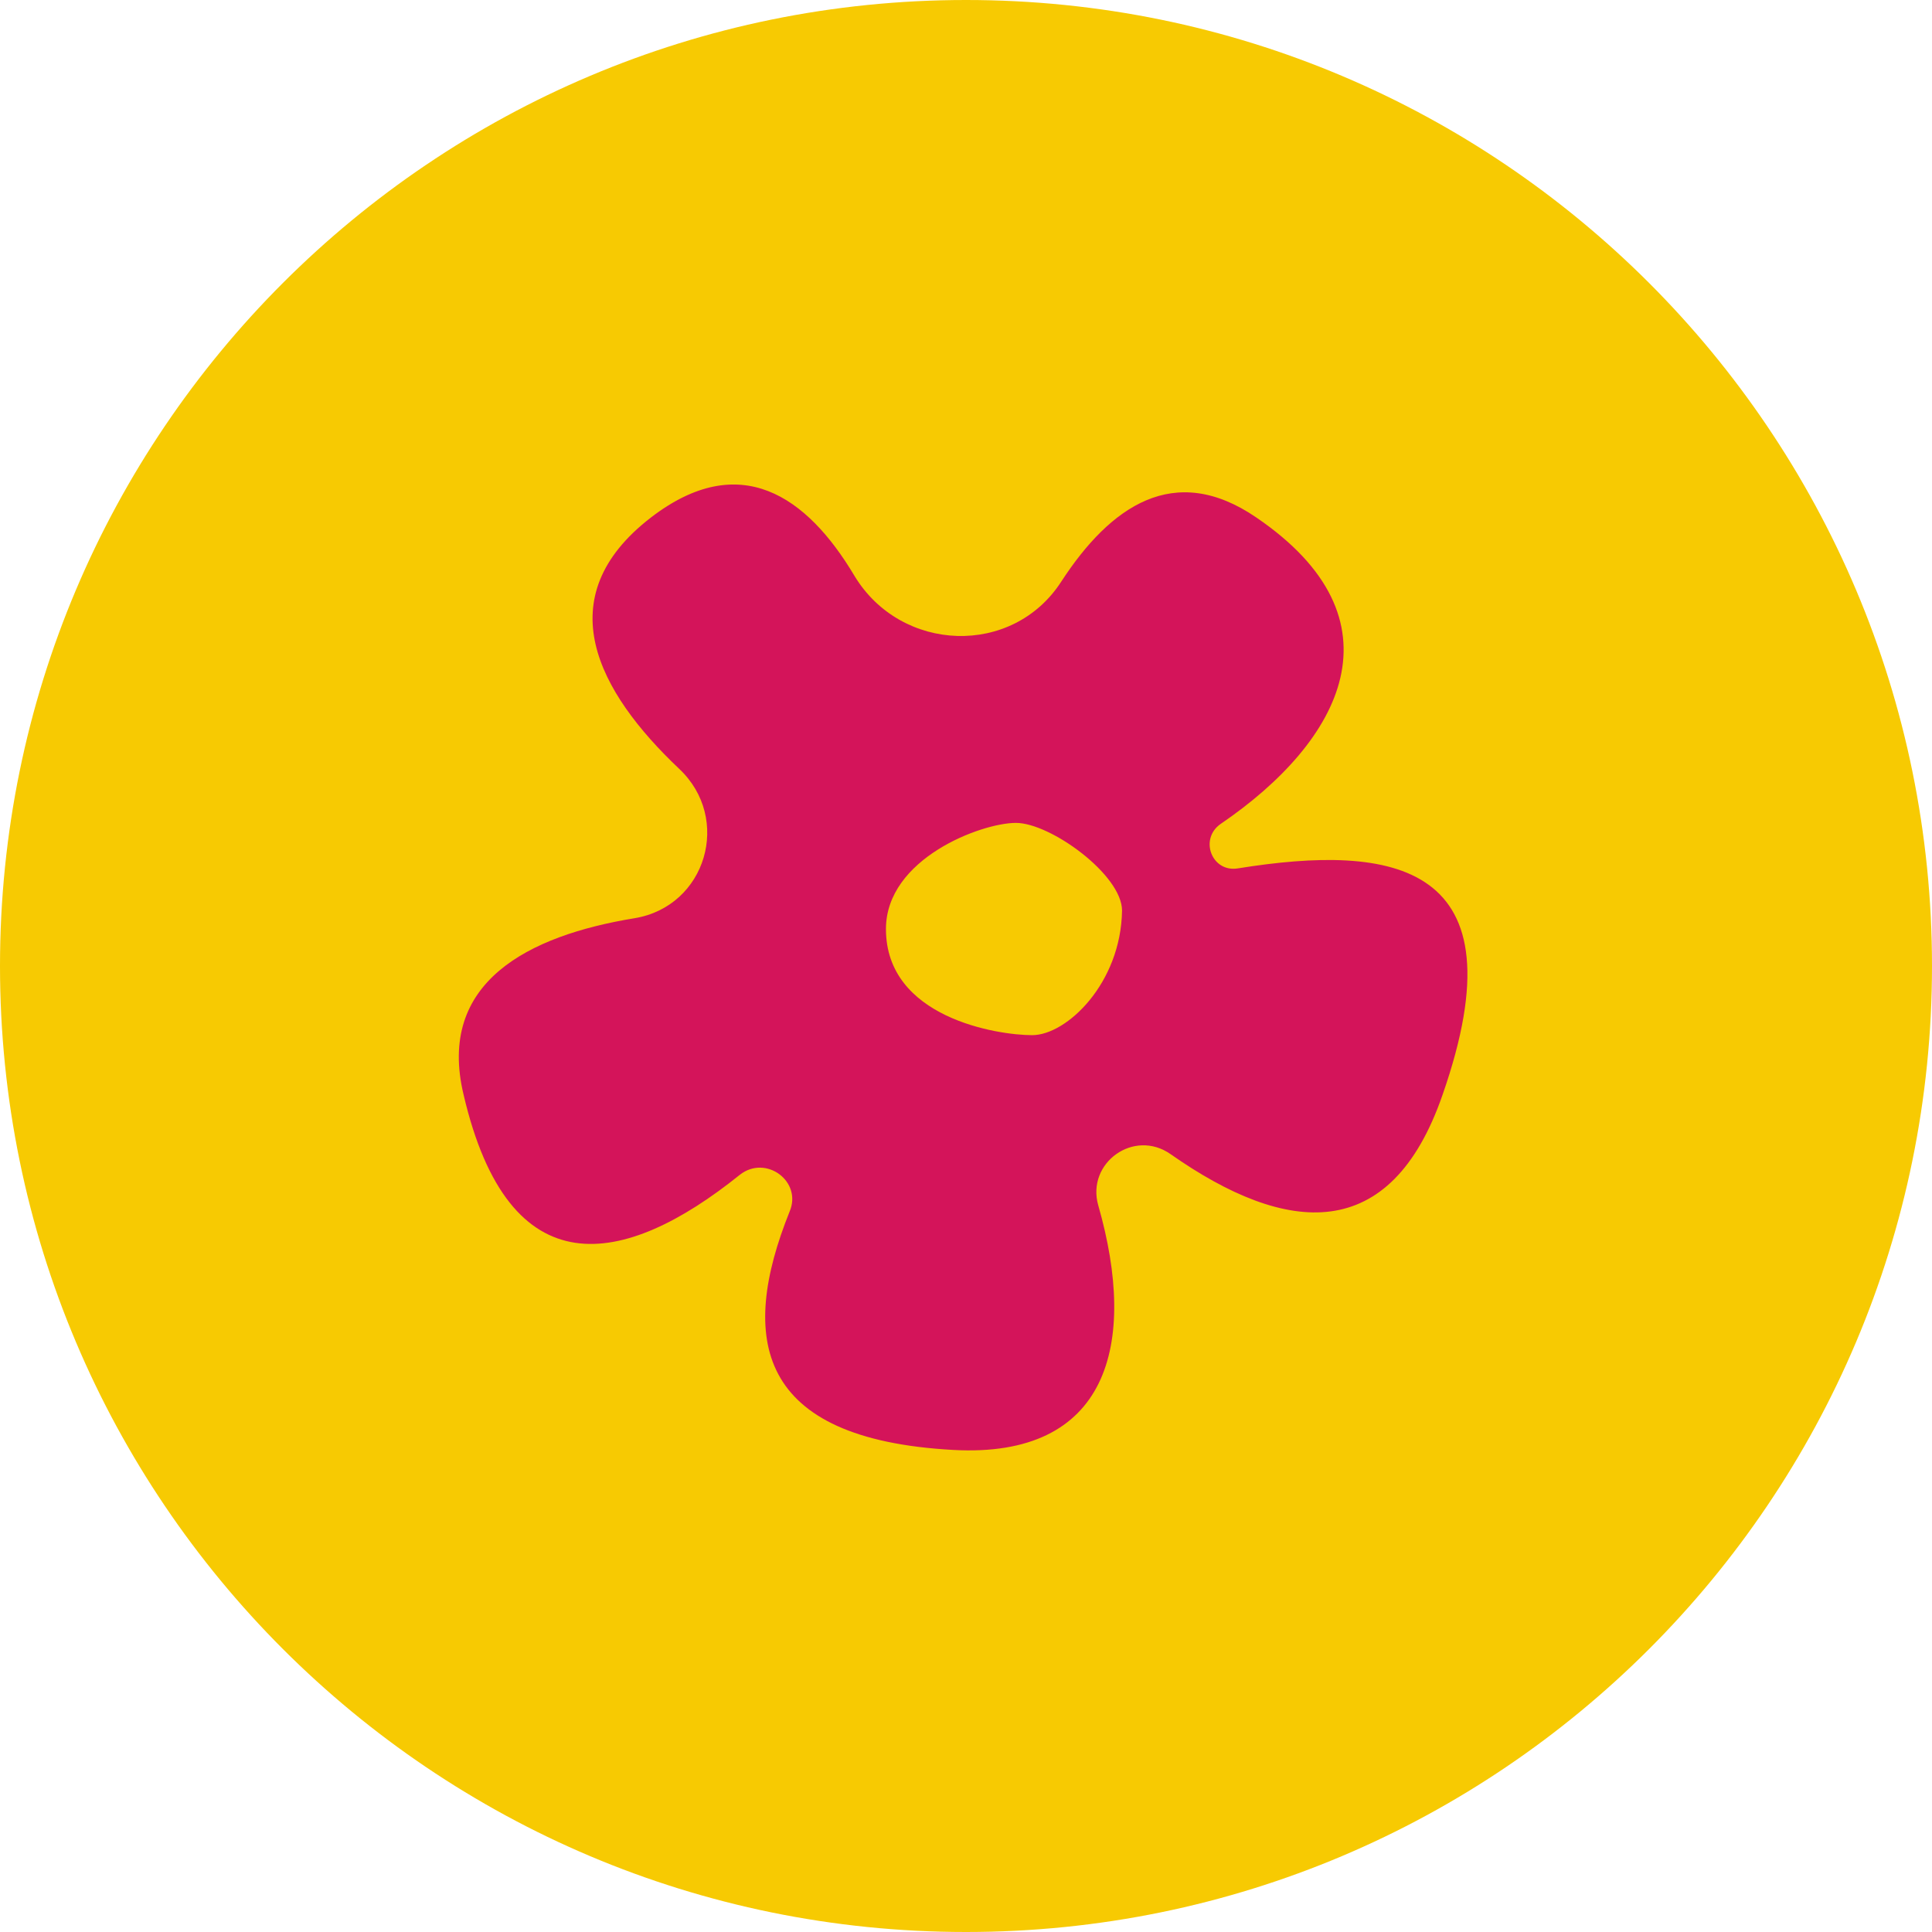
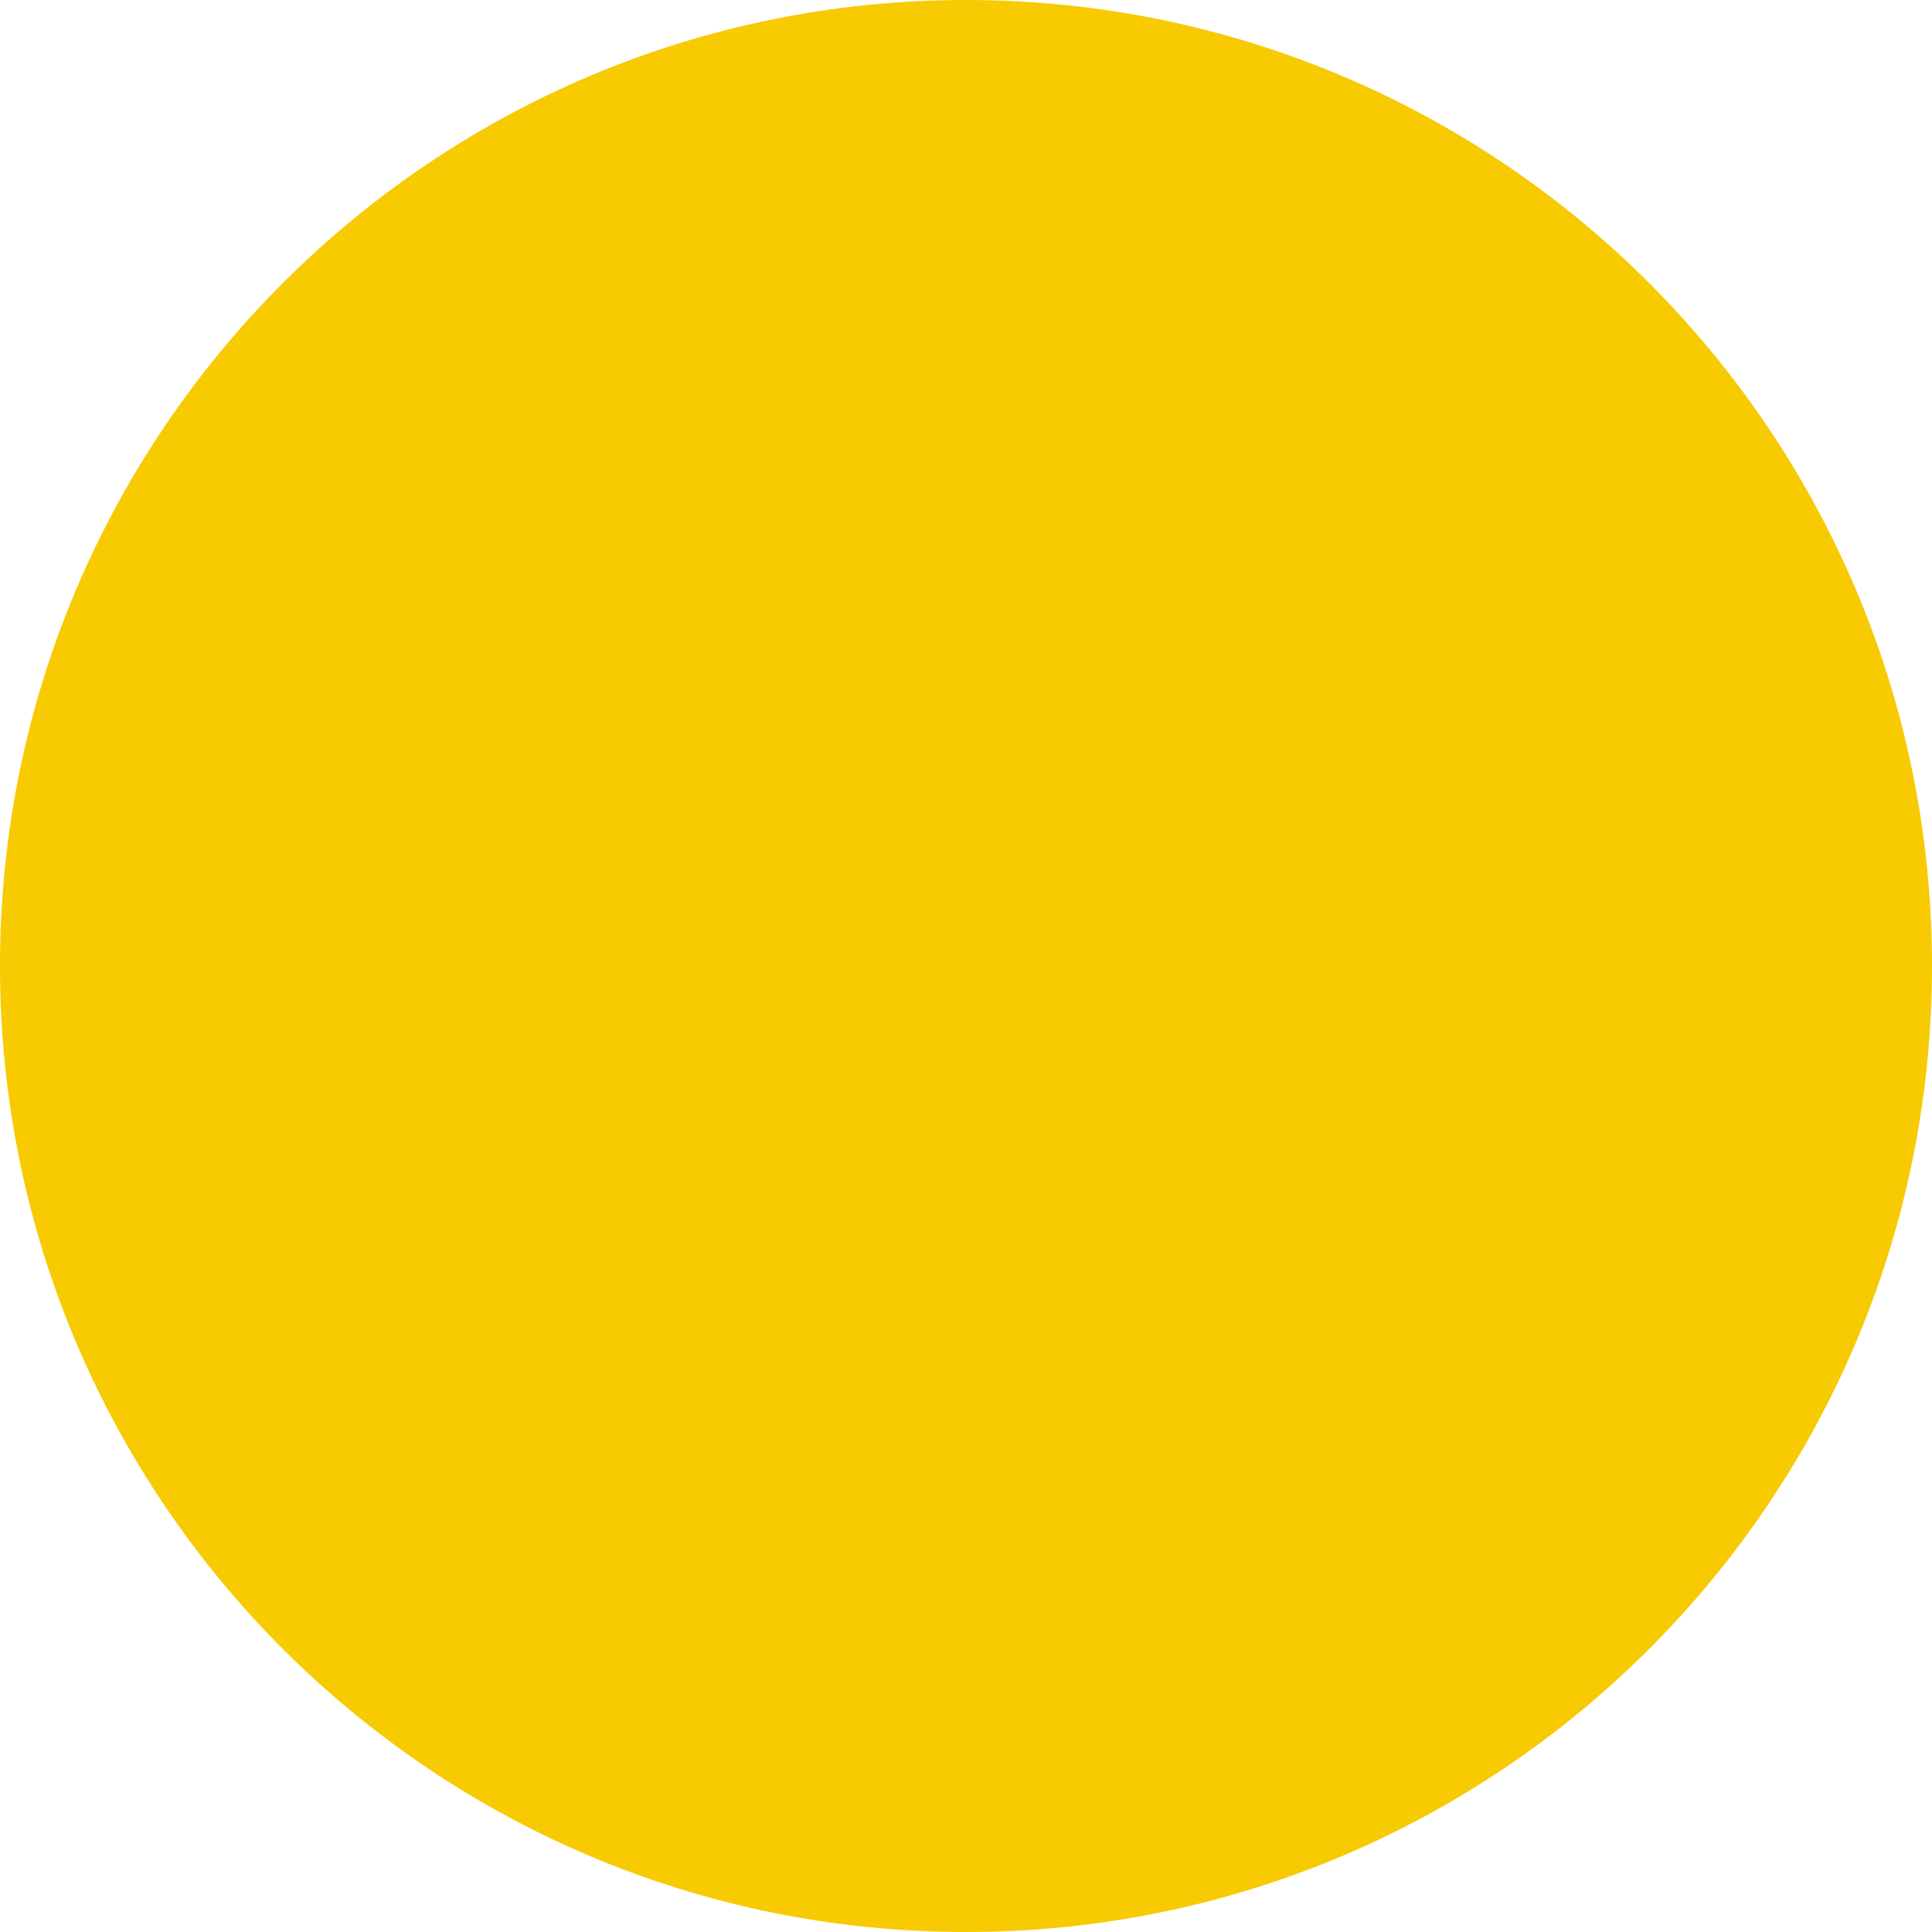
<svg xmlns="http://www.w3.org/2000/svg" width="200" height="200" viewBox="0 0 200 200" fill="none">
  <path d="M100 200C155.228 200 200 155.229 200 100C200 44.772 155.228 0 100 0C44.772 0 0 44.772 0 100C0 155.229 44.772 200 100 200Z" fill="#F7CA02" />
-   <path d="M128.148 89.894C125.457 90.343 124.112 86.867 126.354 85.298C139.023 76.665 145.525 64.109 130.054 53.571C121.534 47.742 114.919 52.45 109.875 60.186C104.83 68.033 93.283 67.585 88.462 59.625C83.529 51.329 76.579 46.508 67.386 53.571C56.623 61.867 61.892 71.621 70.3 79.58C75.794 84.737 73.103 93.818 65.704 95.051C54.718 96.845 45.188 101.665 47.991 113.325C52.7 133.504 64.583 131.262 76.579 121.621C79.269 119.491 83.081 122.293 81.736 125.432C76.466 138.549 78.26 148.975 98.664 150.096C114.695 150.993 117.834 139.221 113.686 124.759C112.453 120.387 117.386 116.8 121.197 119.49C133.193 127.899 143.955 128.907 149.336 113.325C157.744 89.221 144.179 87.316 128.148 89.894ZM106.848 107.159C103.26 107.159 91.713 105.365 91.713 96.172C91.713 88.885 101.579 85.186 105.166 85.186C108.753 85.186 116.153 90.567 116.153 94.266C116.04 101.777 110.435 107.159 106.848 107.159Z" fill="#D4145A" />
</svg>